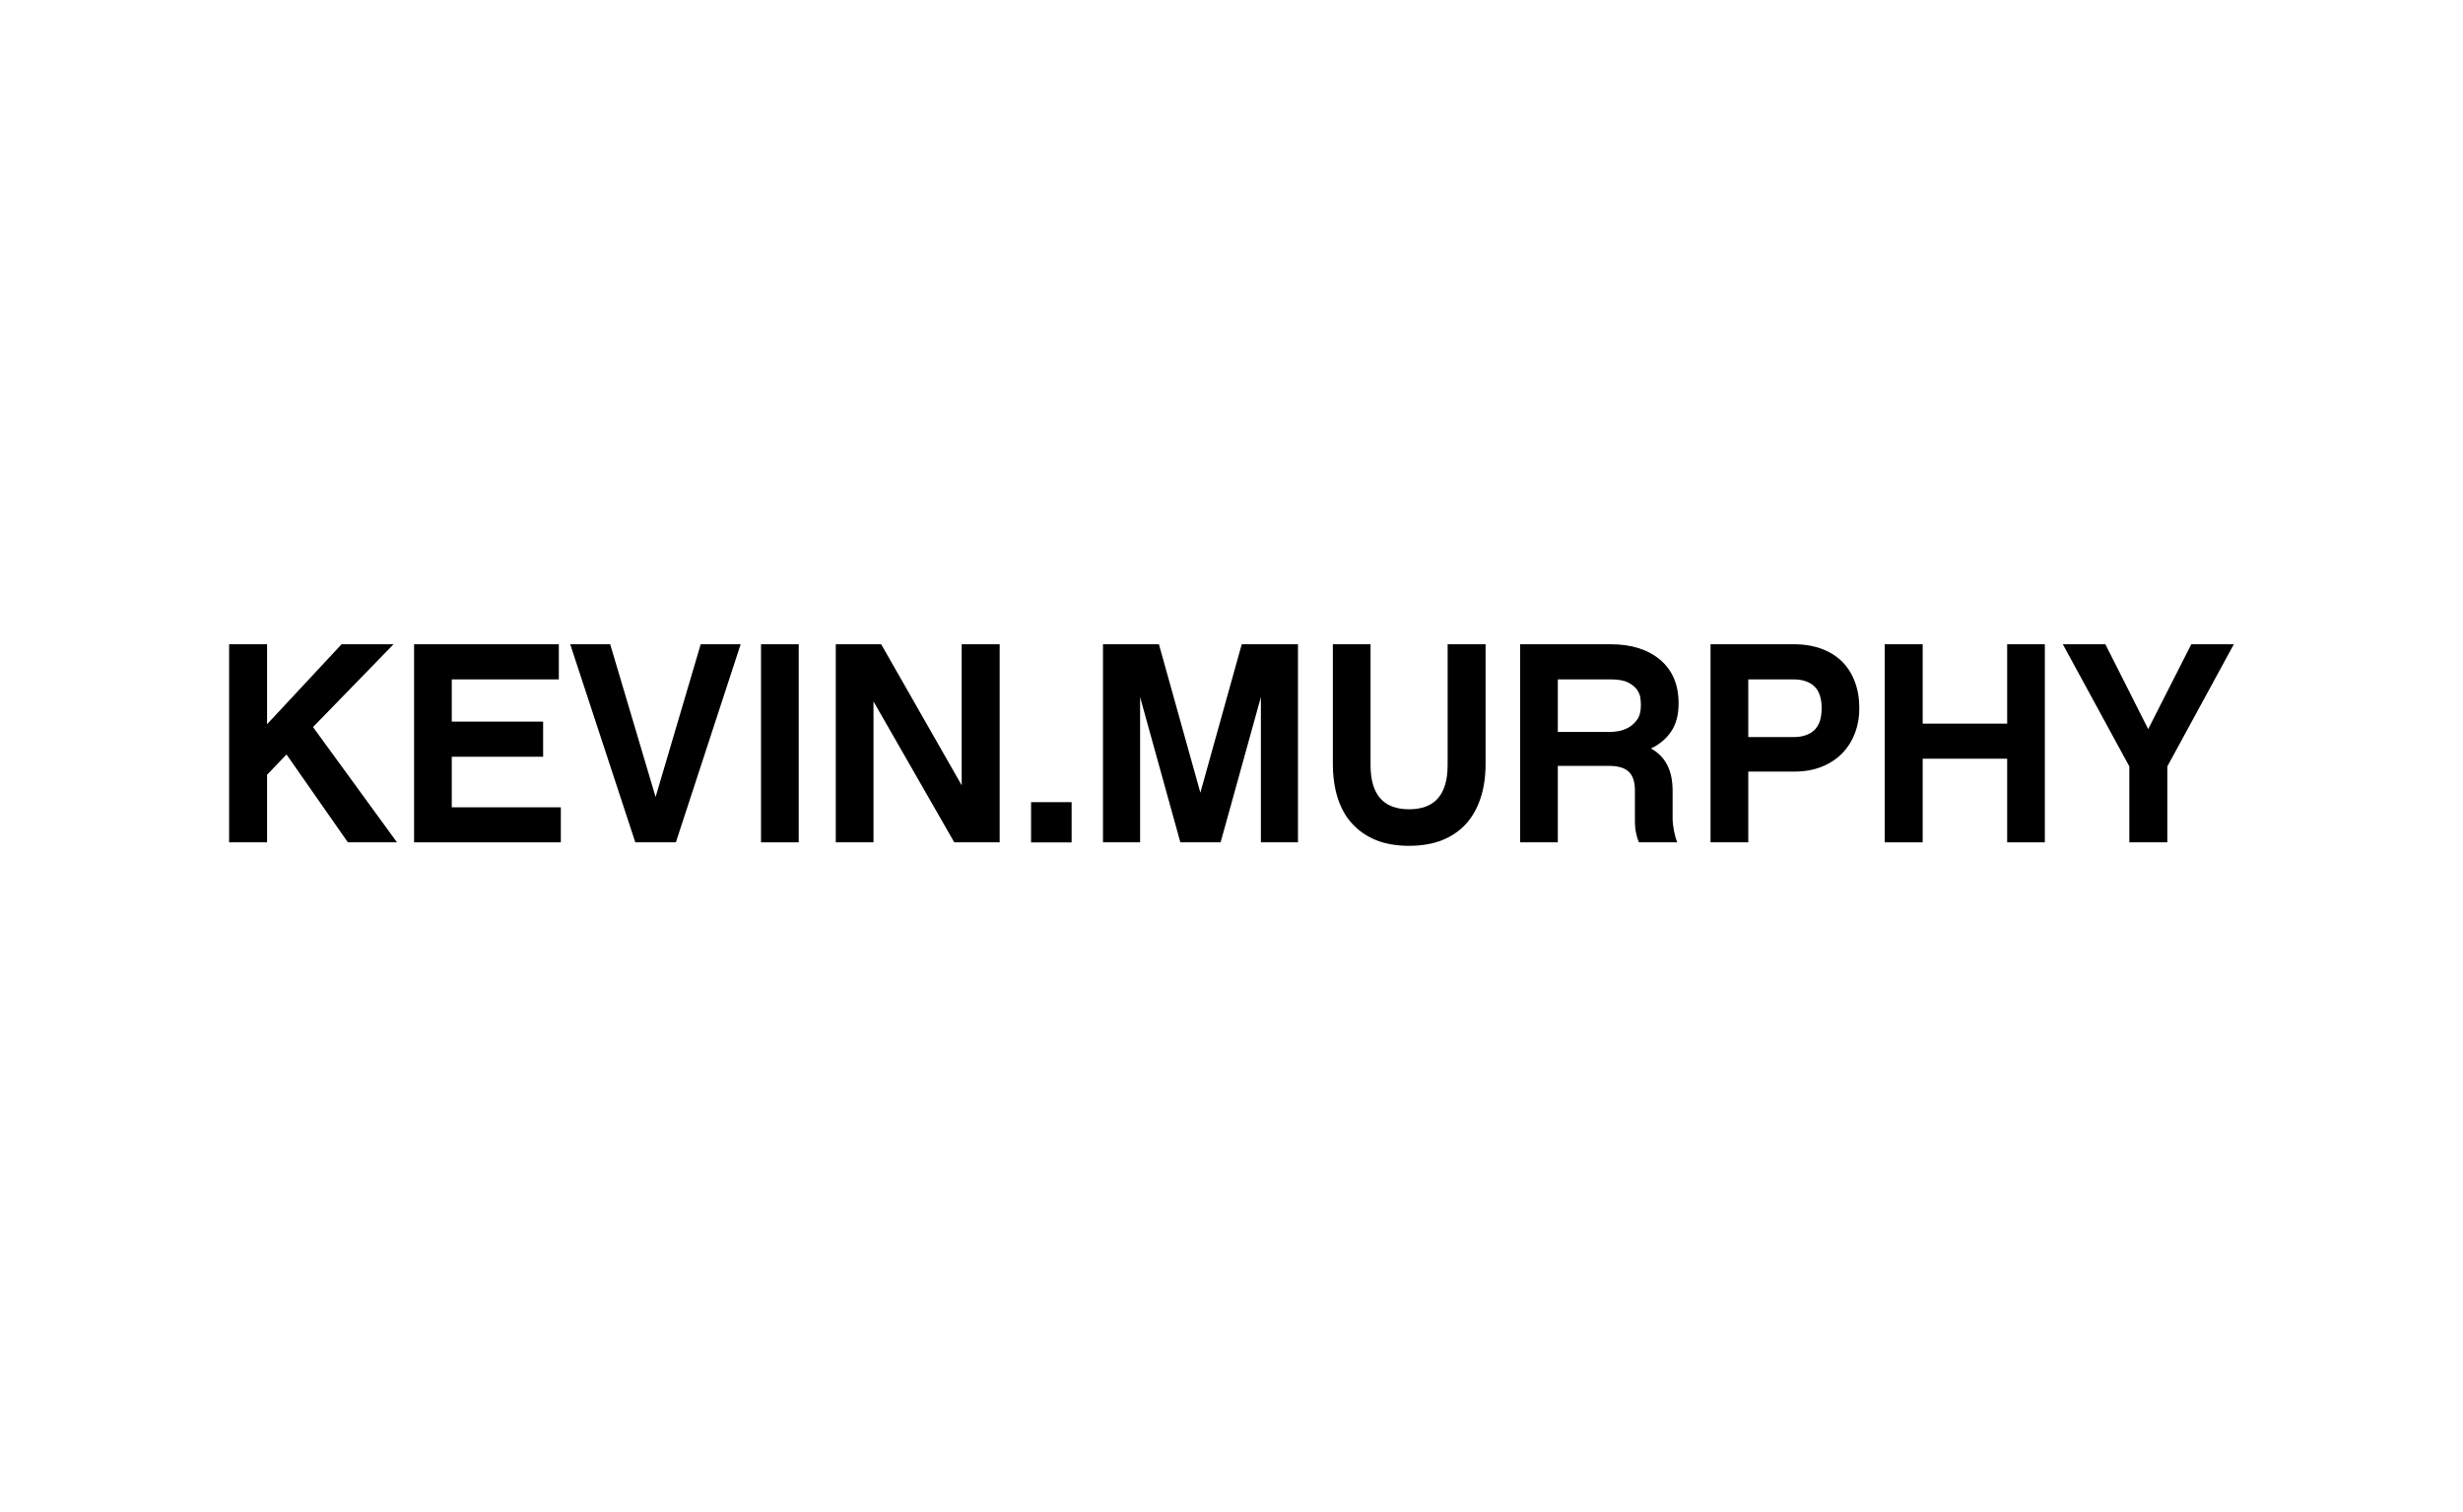
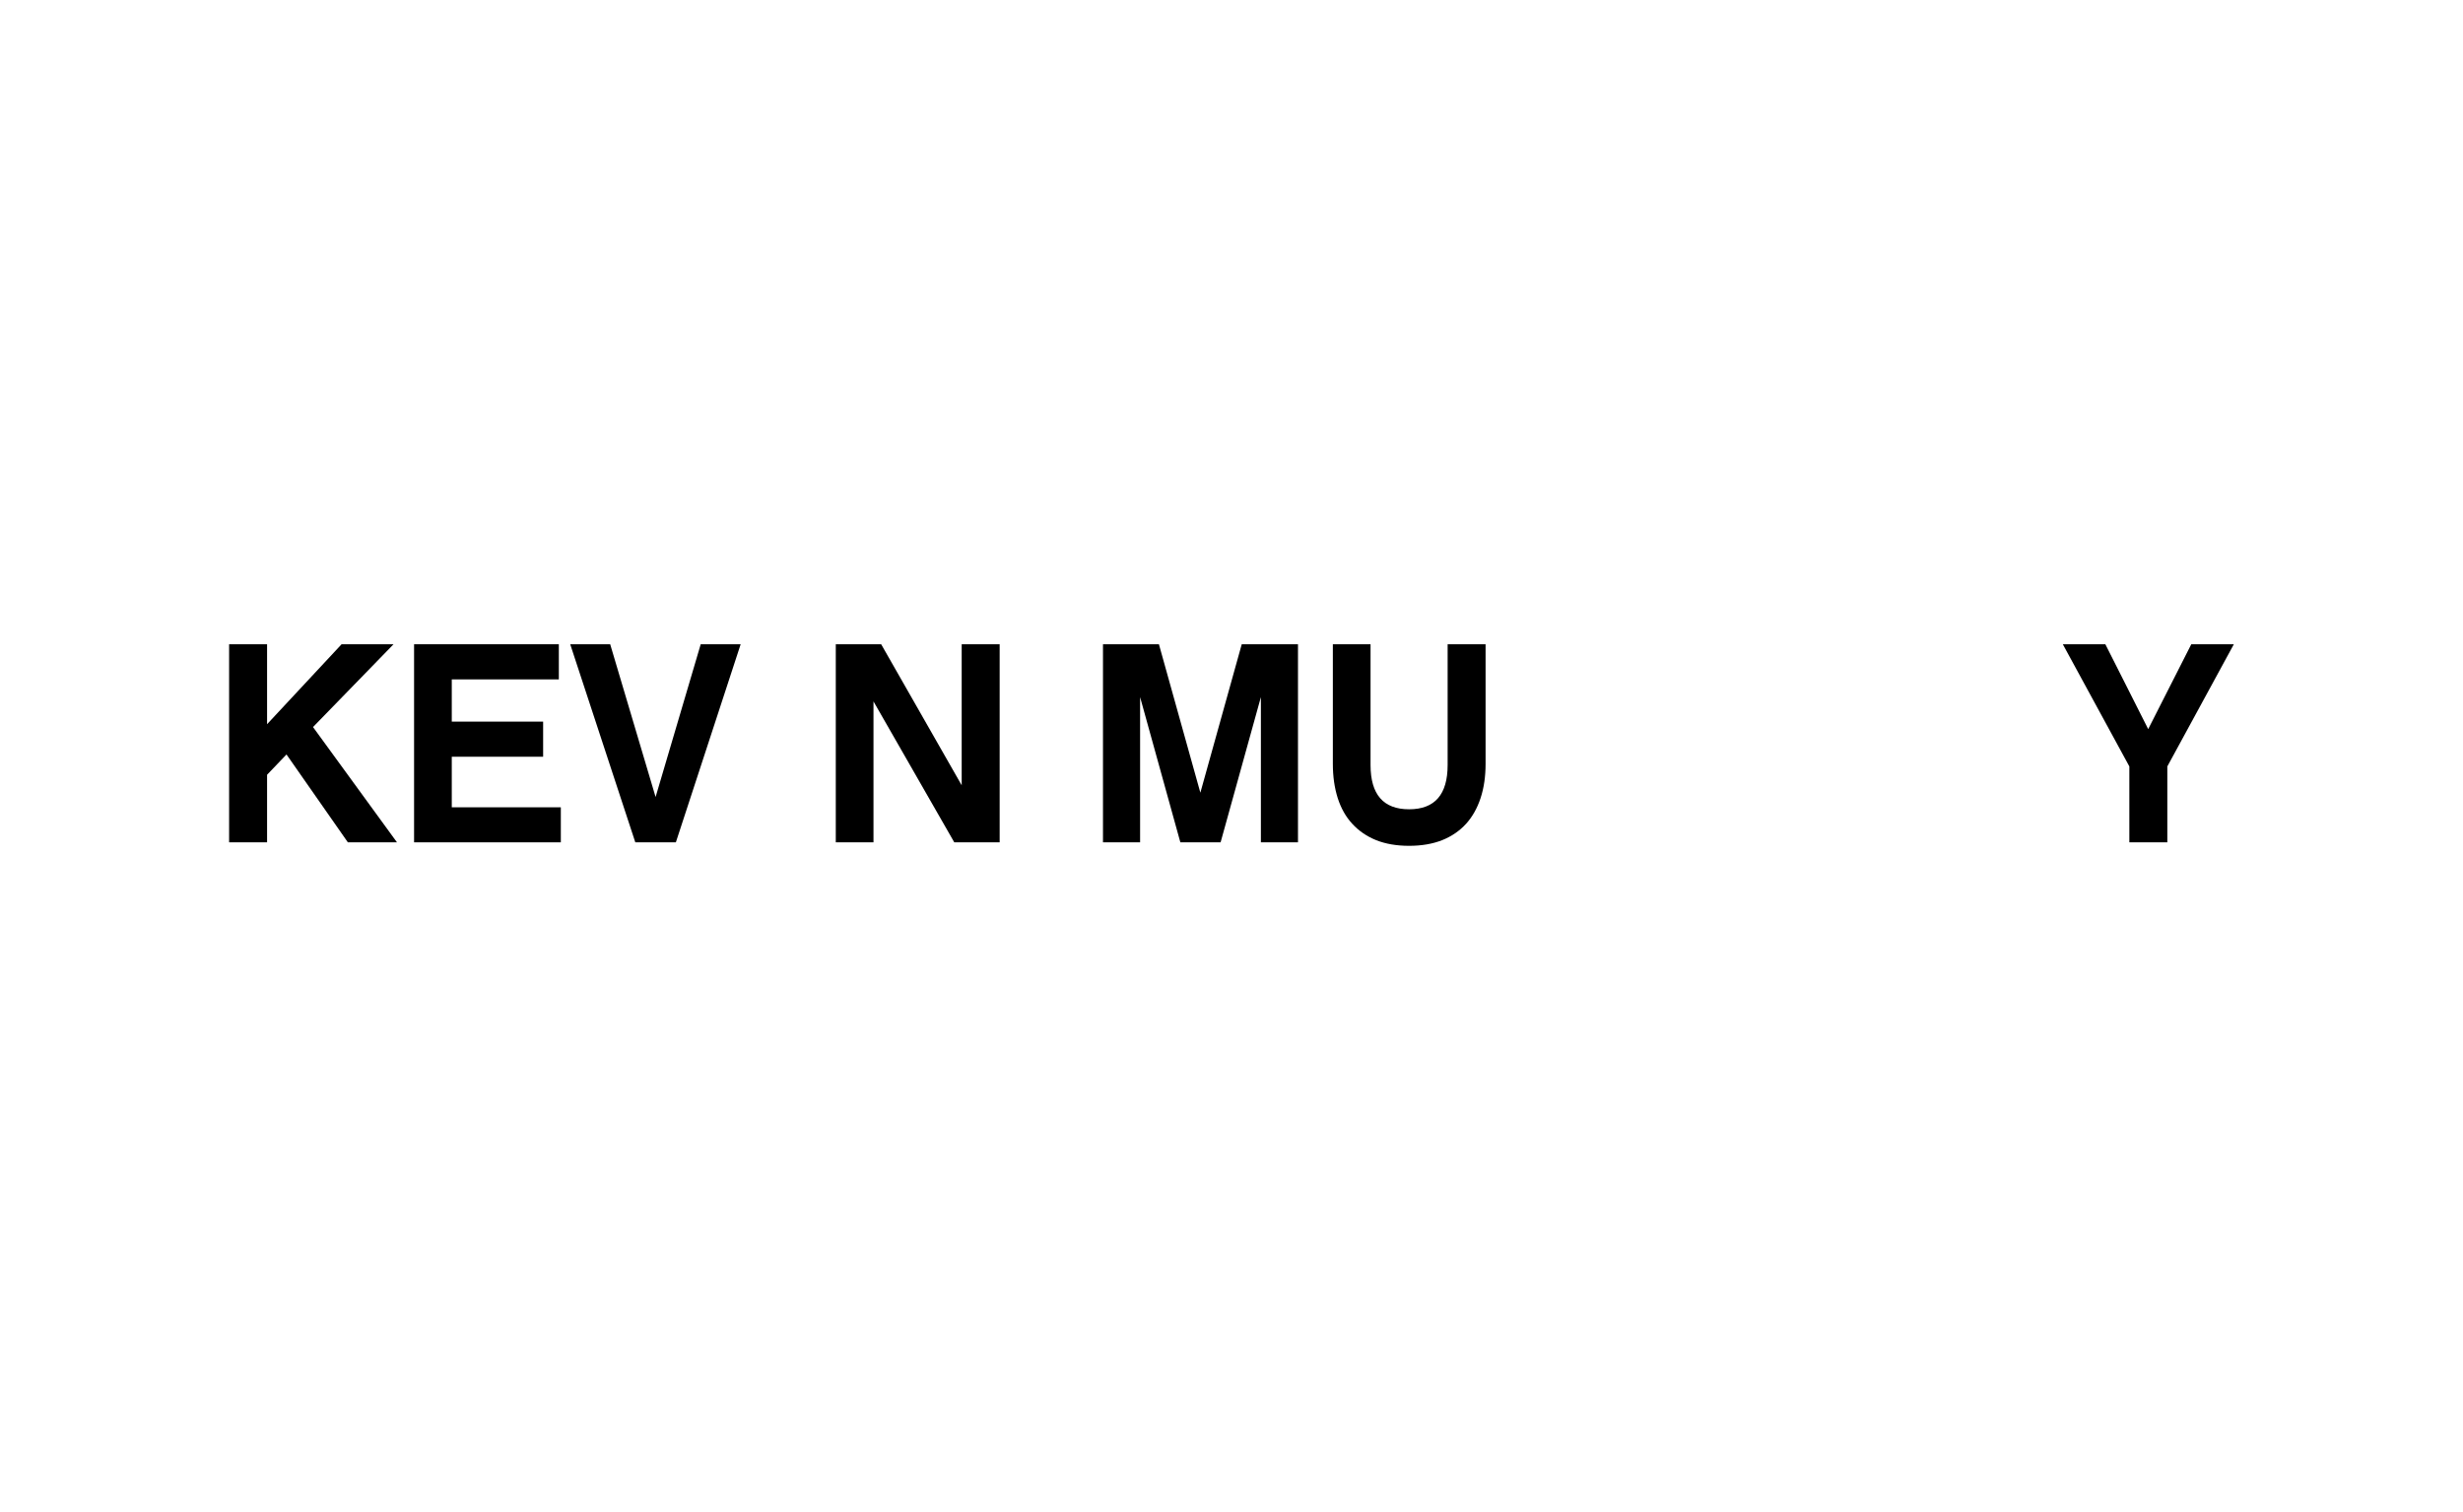
<svg xmlns="http://www.w3.org/2000/svg" width="101" height="62" viewBox="0 0 101 62" fill="none">
  <path d="M10.952 31.776V34.548H9.395V26.424H10.952V29.703L14.007 26.424H16.138L12.836 29.82L16.279 34.548H14.265L11.748 30.944L10.952 31.776Z" fill="black" />
  <path d="M22.998 34.548H16.98V26.424H22.916V27.865H18.526V29.597H22.272V31.037H18.526V33.111H22.998V34.548Z" fill="black" />
  <path d="M27.715 34.548H26.052L23.383 26.424H25.022L26.884 32.689L28.734 26.424H30.372L27.715 34.548Z" fill="black" />
-   <path d="M32.753 34.548H31.207V26.424H32.753V34.548Z" fill="black" />
  <path d="M40.993 34.548H39.132L35.819 28.768V34.548H34.273V26.424H36.134L39.436 32.208V26.424H40.993V34.548Z" fill="black" />
-   <path d="M43.944 34.551H42.281V32.9H43.944V34.551Z" fill="black" />
  <path d="M53.226 34.548H51.705V28.591L50.053 34.548H48.403L46.752 28.591V34.548H45.23V26.424H47.524L49.223 32.512L50.92 26.424H53.226V34.548Z" fill="black" />
  <path d="M60.919 31.329C60.919 31.845 60.852 32.313 60.715 32.73C60.578 33.147 60.379 33.501 60.119 33.788C59.856 34.077 59.53 34.301 59.141 34.458C58.75 34.612 58.297 34.691 57.782 34.691C57.267 34.691 56.816 34.612 56.43 34.458C56.043 34.301 55.718 34.077 55.453 33.788C55.187 33.501 54.988 33.147 54.855 32.73C54.723 32.313 54.656 31.845 54.656 31.329V26.424H56.202V31.376C56.202 32.588 56.729 33.192 57.782 33.192C58.836 33.192 59.363 32.588 59.363 31.376V26.424H60.919V31.329Z" fill="black" />
-   <path d="M66.082 30.019C66.129 30.019 66.219 30.009 66.352 29.99C66.484 29.97 66.621 29.923 66.761 29.85C66.902 29.776 67.025 29.666 67.13 29.521C67.236 29.379 67.288 29.18 67.288 28.93C67.288 28.861 67.283 28.768 67.271 28.65C67.259 28.532 67.214 28.414 67.137 28.299C67.058 28.181 66.935 28.081 66.768 27.995C66.6 27.906 66.36 27.865 66.048 27.865H63.881V30.019H66.082ZM68.646 34.082C68.685 34.276 68.729 34.433 68.775 34.548H67.207C67.16 34.441 67.12 34.31 67.09 34.163C67.058 34.016 67.043 33.847 67.043 33.66V32.419C67.043 32.068 66.959 31.813 66.791 31.653C66.623 31.494 66.355 31.413 65.989 31.413H63.881V34.548H62.336V26.424H66.048C66.897 26.424 67.576 26.638 68.079 27.062C68.582 27.489 68.834 28.083 68.834 28.849C68.834 29.317 68.732 29.703 68.529 30.002C68.326 30.301 68.049 30.534 67.699 30.699C67.987 30.853 68.207 31.074 68.36 31.359C68.512 31.646 68.588 32.002 68.588 32.431V33.567C68.588 33.714 68.608 33.886 68.646 34.082Z" fill="black" />
-   <path d="M71.691 27.865V30.23H73.552C73.911 30.23 74.192 30.137 74.395 29.95C74.597 29.761 74.7 29.462 74.7 29.047C74.7 28.635 74.597 28.333 74.395 28.144C74.192 27.958 73.911 27.865 73.552 27.865H71.691ZM76.245 29.047C76.245 29.423 76.182 29.769 76.057 30.09C75.932 30.409 75.755 30.684 75.525 30.915C75.294 31.145 75.015 31.324 74.688 31.454C74.359 31.582 73.997 31.646 73.599 31.646H71.691V34.548H70.144V26.424H73.564C73.985 26.424 74.364 26.488 74.7 26.611C75.035 26.738 75.315 26.913 75.542 27.138C75.768 27.367 75.942 27.641 76.063 27.965C76.184 28.289 76.245 28.65 76.245 29.047Z" fill="black" />
-   <path d="M83.853 34.548H82.308V31.118H78.843V34.548H77.285V26.424H78.843V29.68H82.308V26.424H83.853V34.548Z" fill="black" />
  <path d="M88.875 34.548H87.318V31.435L84.59 26.424H86.334L88.091 29.904L89.858 26.424H91.603L88.875 31.435V34.548Z" fill="black" />
</svg>